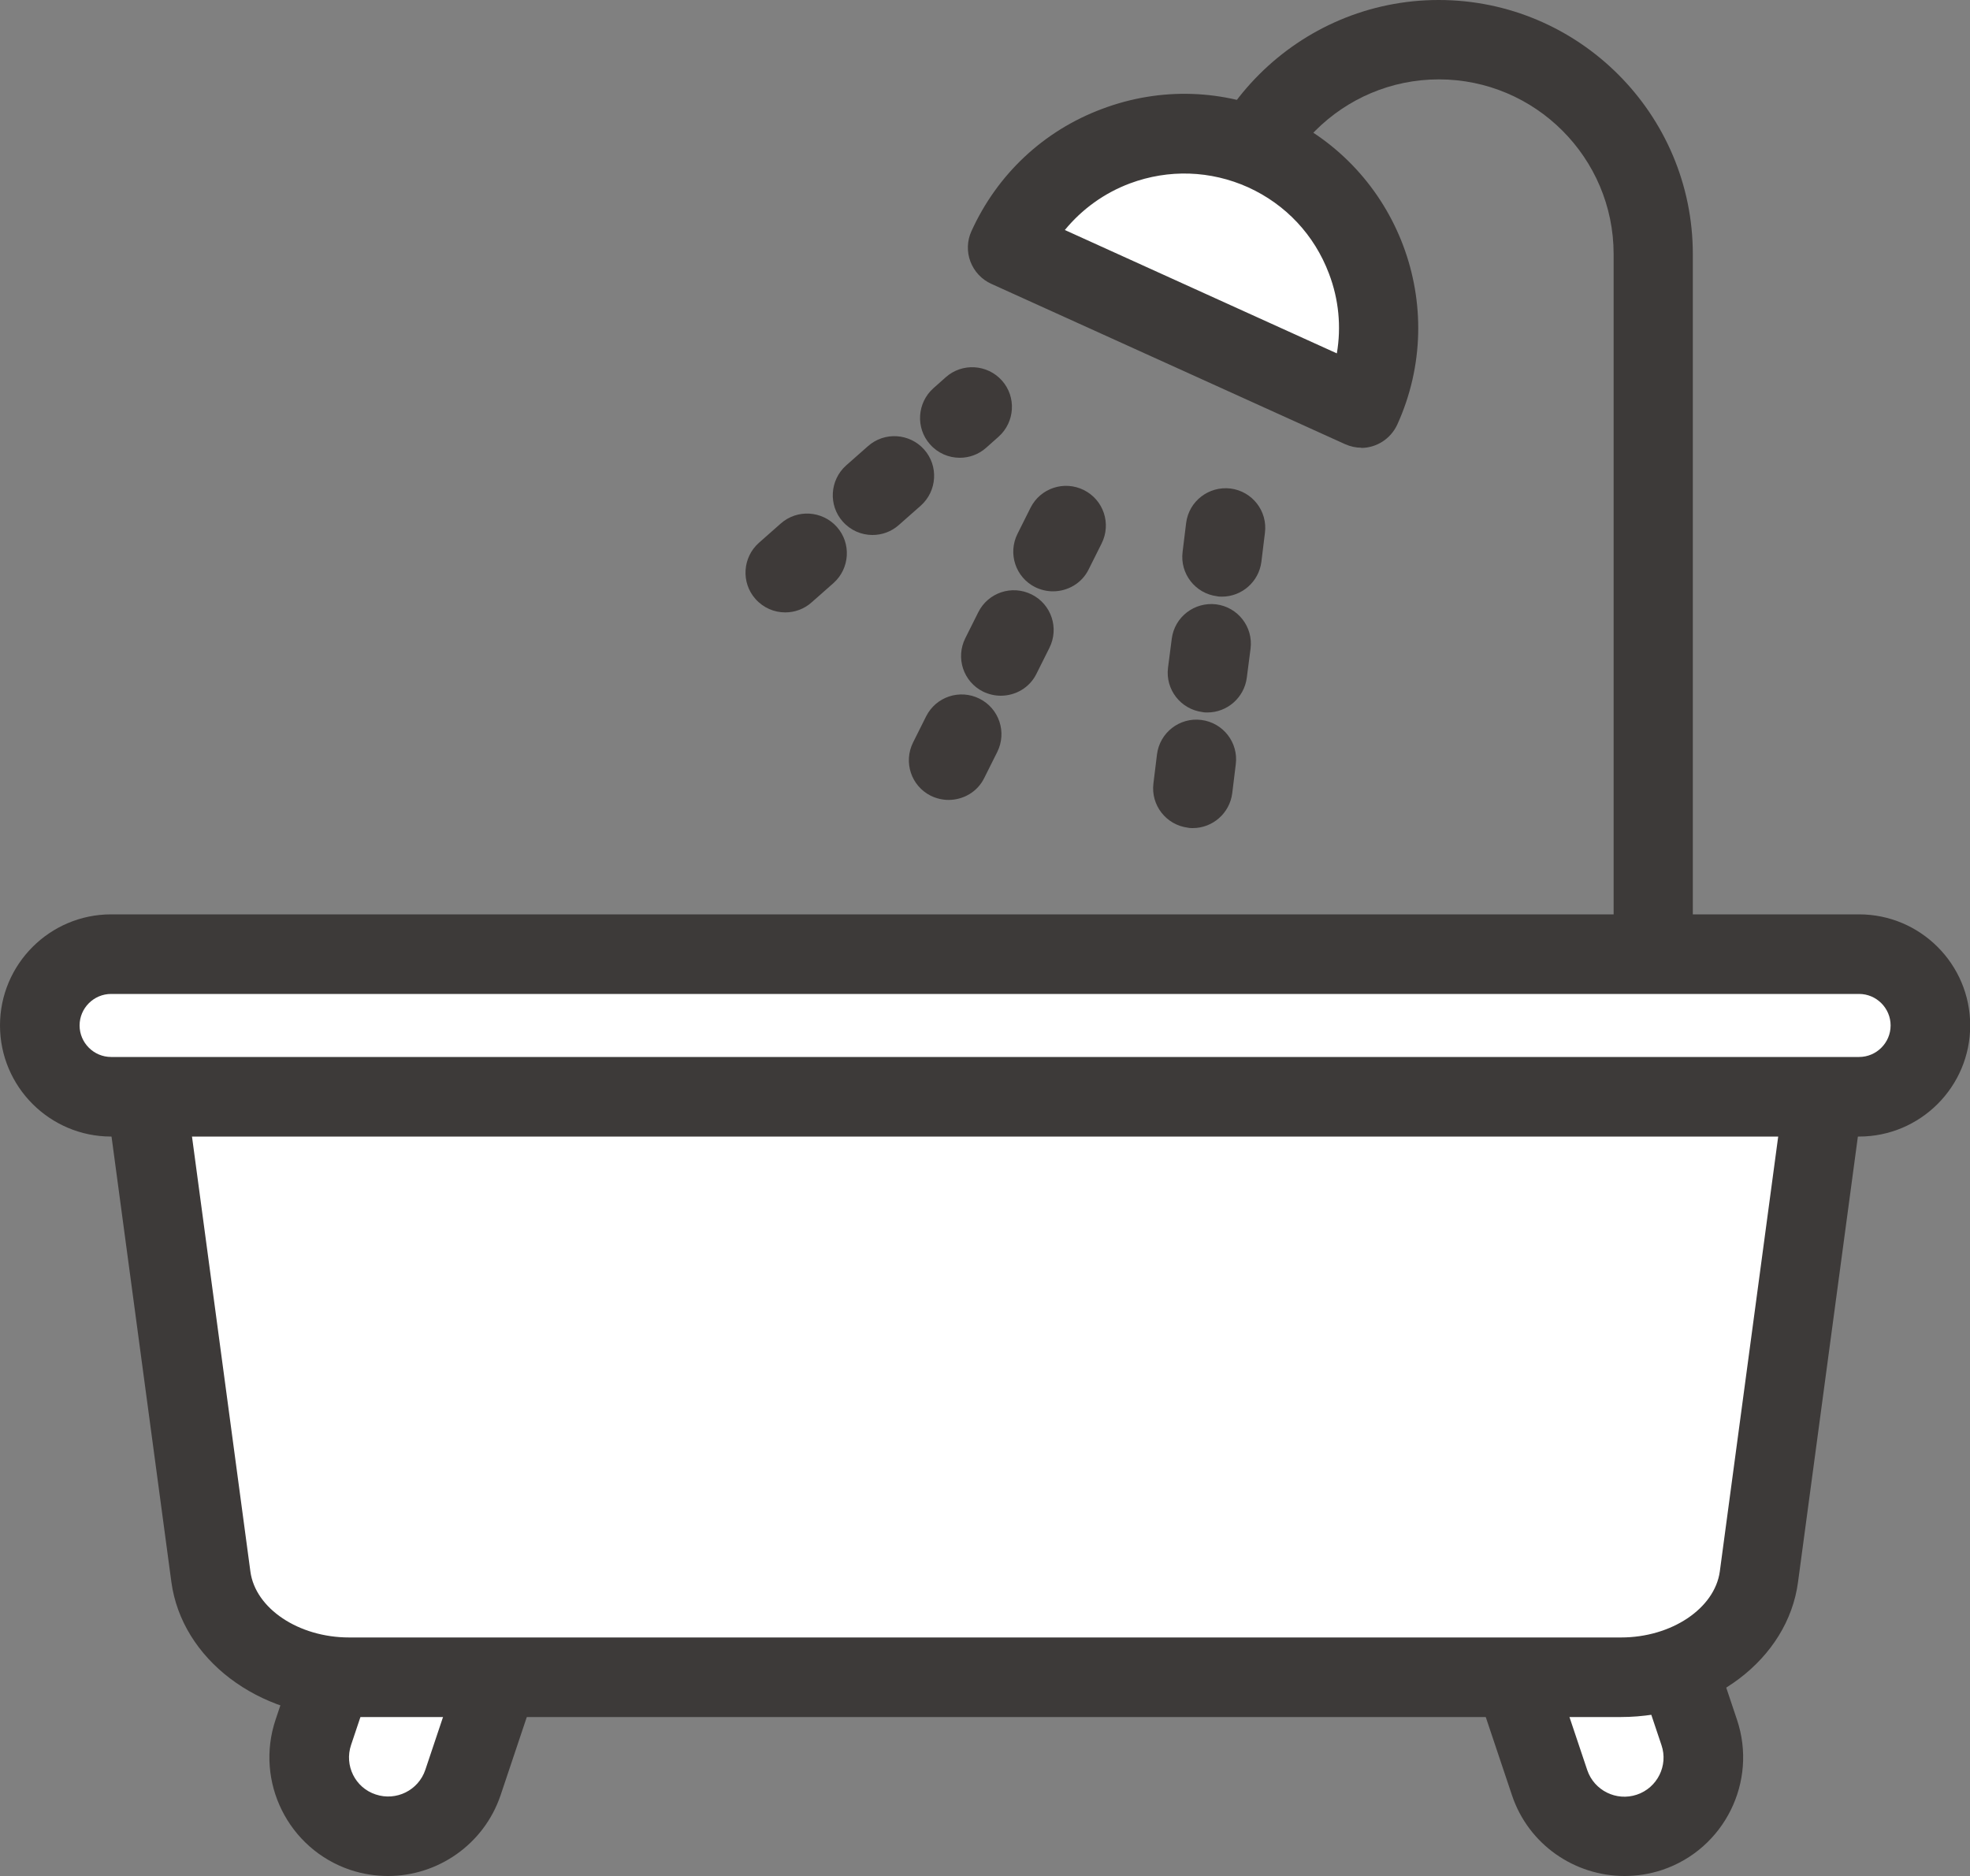
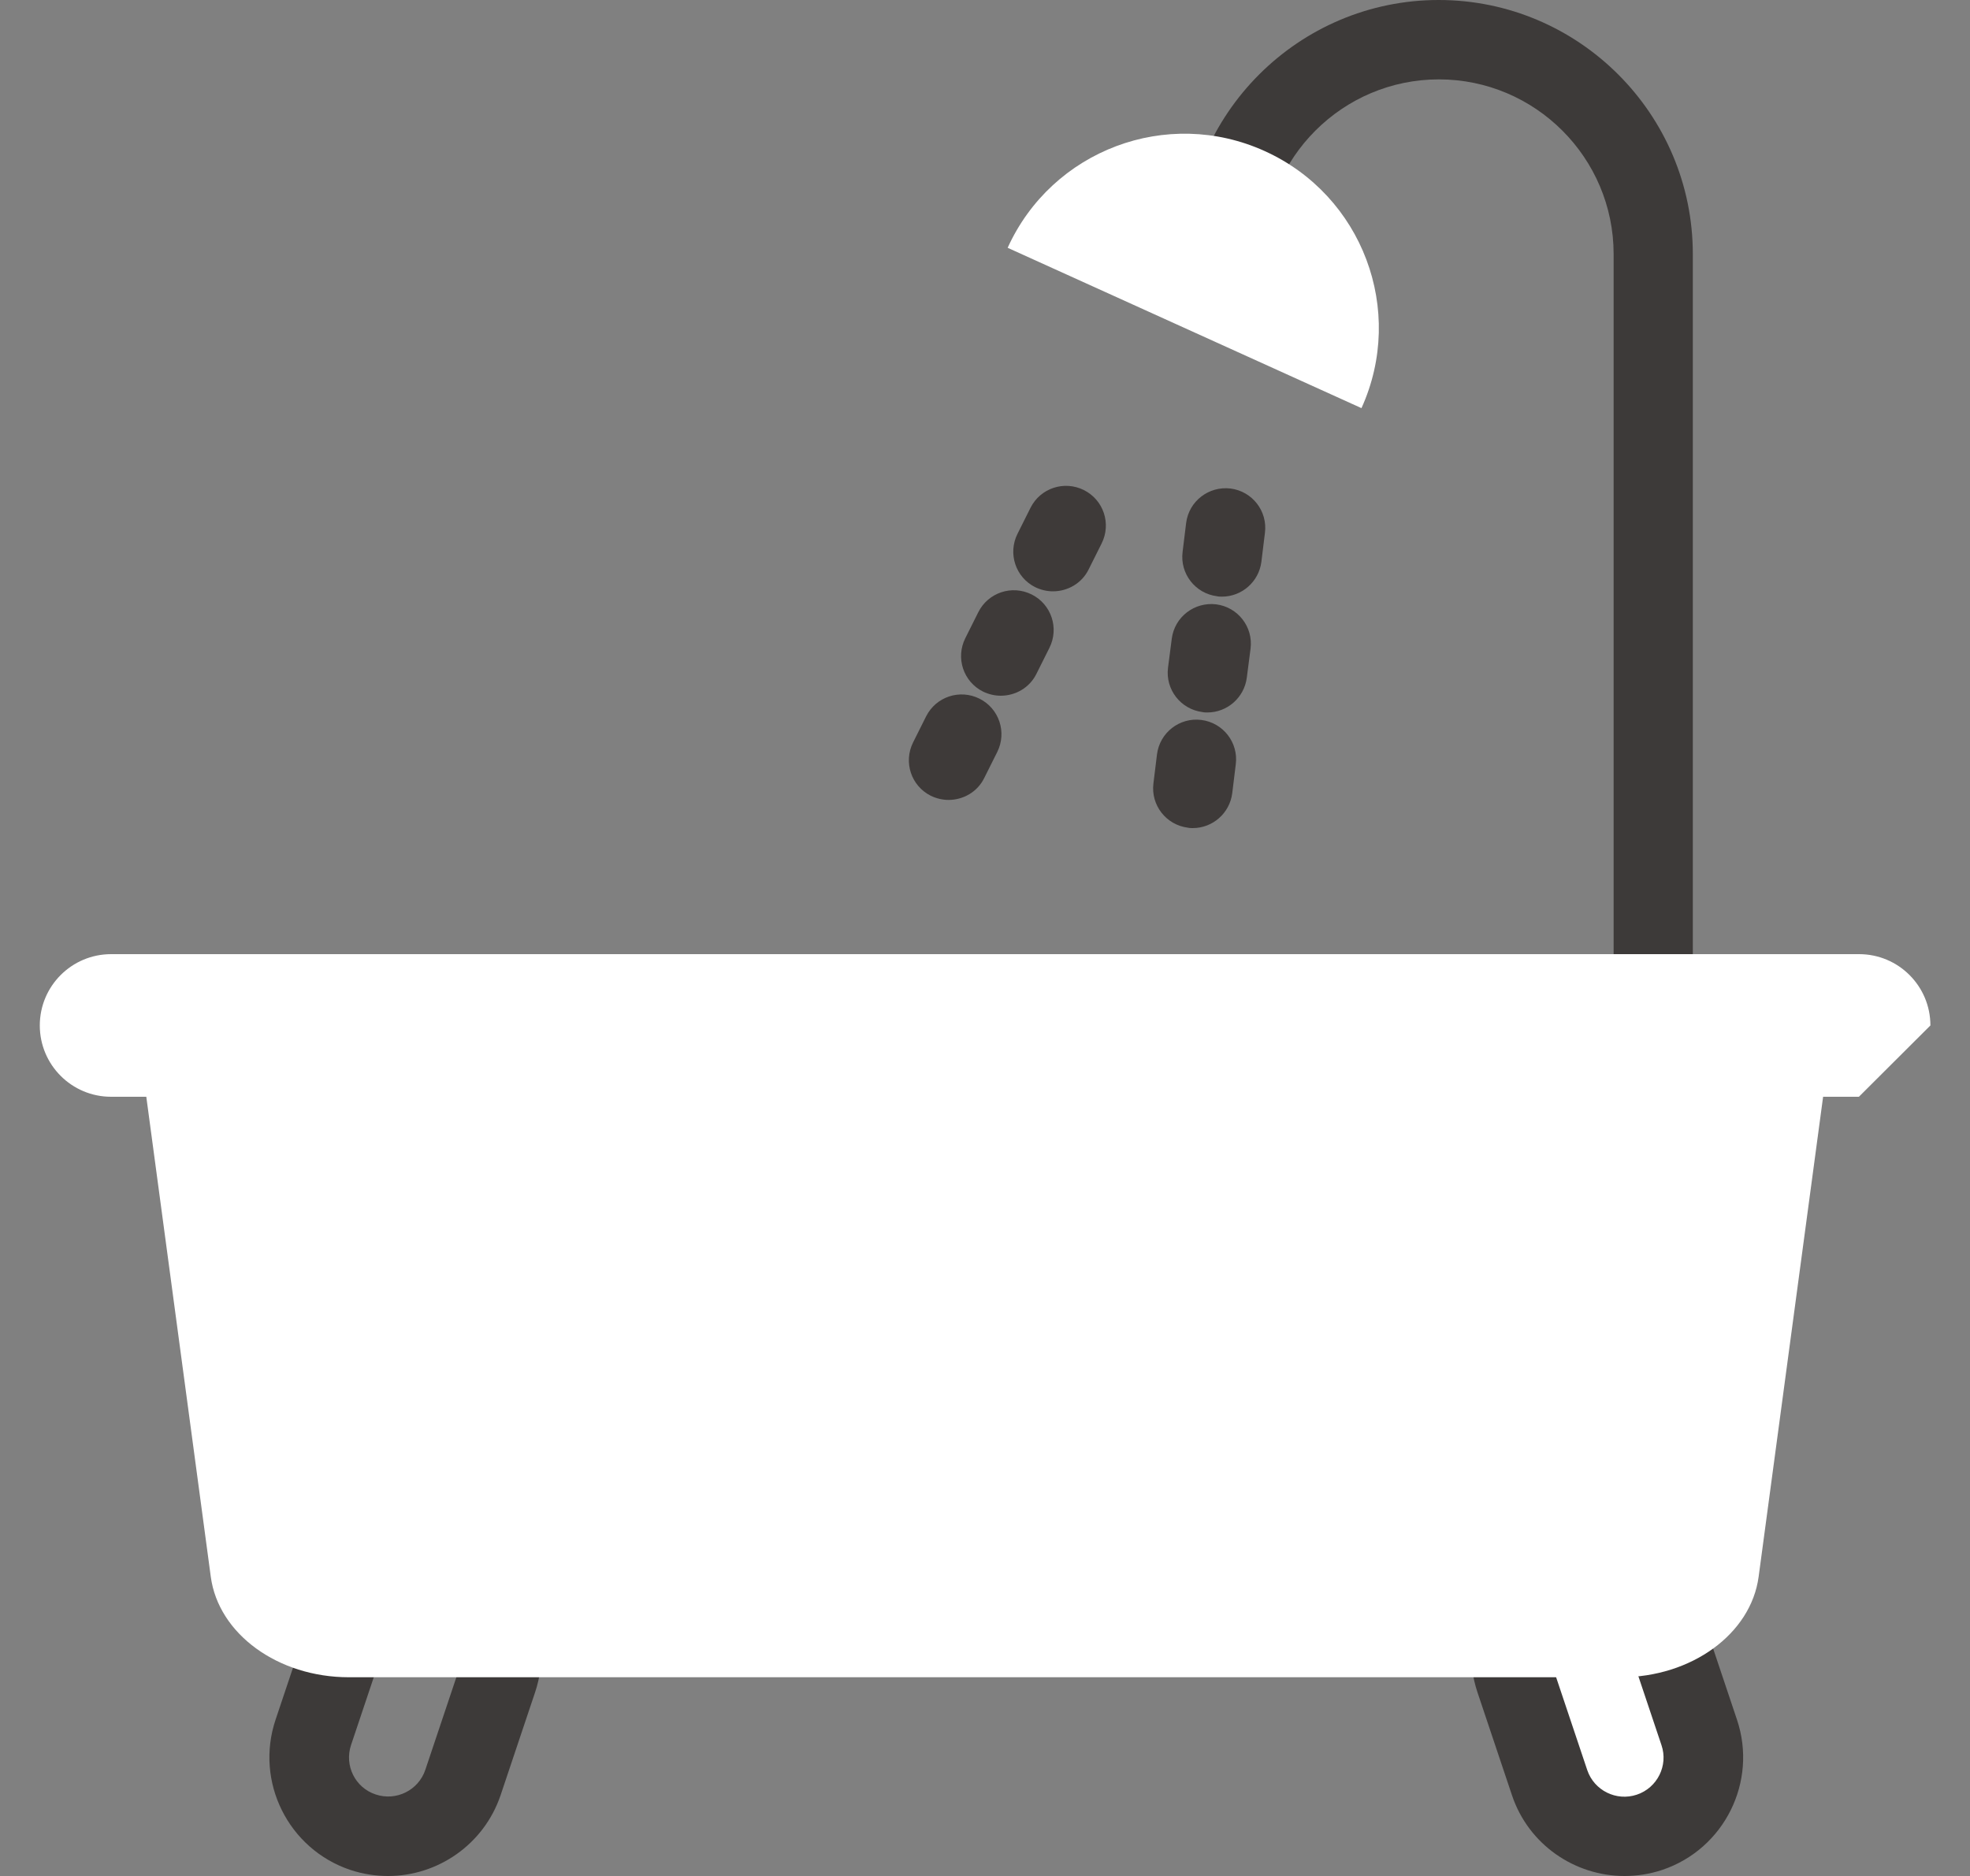
<svg xmlns="http://www.w3.org/2000/svg" id="_レイヤー_2" data-name="レイヤー 2" viewBox="0 0 100 95.24">
  <rect x="0" y="0" width="100" height="95.24" fill="#808080" stroke="none" />
  <defs>
    <style>
      .cls-1 {
        fill: #3d3a39;
      }

      .cls-1, .cls-2, .cls-3 {
        stroke-width: 0px;
      }

      .cls-2 {
        fill: #3e3a39;
      }

      .cls-3 {
        fill: #fff;
      }
    </style>
  </defs>
  <g id="_レイヤー_1-2" data-name="レイヤー 1">
    <g>
      <path class="cls-1" d="M83.93,58.66c-1.11,0-2.02-.9-2.02-2.02V12.9c0-4.89-3.98-8.87-8.87-8.87s-8.87,3.98-8.87,8.87v.89c0,1.11-.9,2.02-2.02,2.02s-2.02-.9-2.02-2.02v-.89c0-7.11,5.79-12.9,12.9-12.9s12.9,5.79,12.9,12.9v43.74c0,1.11-.9,2.02-2.02,2.02Z" />
      <g>
        <path class="cls-3" d="M51.15,12.58c2.25-4.96,8.09-7.16,13.05-4.91,4.96,2.25,7.16,8.09,4.91,13.05l-17.96-8.14Z" />
-         <path class="cls-1" d="M69.11,22.73c-.28,0-.56-.06-.83-.18l-17.96-8.14c-.49-.22-.87-.63-1.06-1.13s-.17-1.06.05-1.54c1.31-2.89,3.66-5.1,6.63-6.21,2.97-1.12,6.19-1.01,9.08.3,5.96,2.7,8.62,9.75,5.91,15.72-.34.74-1.07,1.19-1.84,1.19ZM54.06,11.68l13.8,6.26c.23-1.35.1-2.74-.4-4.05-.74-1.96-2.19-3.51-4.1-4.38-1.91-.86-4.04-.93-6-.2-1.31.49-2.44,1.31-3.31,2.37Z" />
      </g>
      <g>
-         <path class="cls-3" d="M18.42,93.02h0c-2.1-.7-3.22-2.98-2.52-5.07l1.75-5.22c.7-2.1,2.98-3.22,5.07-2.52h0c2.1.7,3.22,2.98,2.52,5.07l-1.75,5.22c-.7,2.1-2.98,3.22-5.07,2.52Z" />
        <path class="cls-1" d="M19.69,95.24c-.63,0-1.28-.1-1.91-.31-3.15-1.06-4.85-4.48-3.79-7.63l1.75-5.22c1.06-3.15,4.48-4.85,7.63-3.79,3.15,1.06,4.85,4.48,3.79,7.63l-1.75,5.22c-.85,2.51-3.2,4.1-5.71,4.1ZM21.45,82.02c-.83,0-1.61.52-1.88,1.35l-1.75,5.22c-.35,1.04.21,2.17,1.25,2.51,1.04.35,2.17-.21,2.52-1.25l1.75-5.22c.35-1.04-.21-2.17-1.25-2.52-.21-.07-.42-.1-.63-.1Z" />
      </g>
      <g>
        <path class="cls-3" d="M83.73,93.02h0c2.1-.7,3.22-2.98,2.52-5.07l-1.75-5.22c-.7-2.1-2.98-3.22-5.07-2.52h0c-2.1.7-3.22,2.98-2.52,5.07l1.75,5.22c.7,2.1,2.98,3.22,5.07,2.52Z" />
        <path class="cls-1" d="M82.46,95.24c-2.52,0-4.87-1.59-5.71-4.1l-1.75-5.22c-1.06-3.15.64-6.57,3.79-7.63,3.15-1.06,6.57.64,7.63,3.79l1.75,5.22c1.06,3.15-.64,6.57-3.79,7.63-.63.21-1.28.31-1.91.31ZM80.7,82.02c-.21,0-.42.03-.63.1-1.04.35-1.6,1.48-1.25,2.52l1.75,5.22c.35,1.04,1.48,1.6,2.52,1.25,1.04-.35,1.6-1.48,1.25-2.51l-1.75-5.22c-.28-.83-1.05-1.35-1.88-1.35Z" />
      </g>
      <g>
        <path class="cls-2" d="M60.55,42.04c-.08,0-.17,0-.25-.02-1.11-.14-1.89-1.15-1.75-2.25l.18-1.47c.14-1.11,1.15-1.89,2.25-1.75,1.11.14,1.89,1.15,1.75,2.25l-.18,1.47c-.13,1.02-1,1.77-2,1.77ZM61.29,36.17c-.08,0-.17,0-.25-.02-1.11-.14-1.89-1.15-1.75-2.25l.19-1.47c.14-1.11,1.15-1.88,2.25-1.75,1.11.14,1.89,1.15,1.75,2.25l-.19,1.47c-.13,1.02-1,1.77-2,1.77ZM62.03,30.29c-.08,0-.17,0-.25-.02-1.11-.14-1.89-1.15-1.75-2.25l.18-1.47c.14-1.11,1.15-1.88,2.25-1.75,1.11.14,1.89,1.15,1.75,2.25l-.18,1.47c-.13,1.02-1,1.77-2,1.77Z" />
        <path class="cls-2" d="M48.15,40.61c-.3,0-.61-.07-.9-.21-1-.5-1.4-1.71-.9-2.71l.66-1.32c.5-1,1.71-1.4,2.71-.9,1,.5,1.4,1.71.9,2.71l-.66,1.32c-.35.71-1.07,1.11-1.81,1.11ZM50.8,35.32c-.3,0-.61-.07-.9-.21-1-.5-1.4-1.71-.9-2.71l.66-1.32c.5-1,1.71-1.4,2.71-.9,1,.5,1.4,1.71.9,2.71l-.66,1.32c-.35.71-1.07,1.11-1.81,1.11ZM53.45,30.02c-.3,0-.61-.07-.9-.21-1-.5-1.4-1.71-.9-2.71l.66-1.32c.5-1,1.71-1.4,2.71-.9,1,.5,1.4,1.71.9,2.71l-.66,1.32c-.35.71-1.07,1.11-1.81,1.11Z" />
-         <path class="cls-2" d="M39.86,31.09c-.56,0-1.11-.23-1.51-.68-.74-.83-.66-2.11.17-2.85l1.11-.98c.83-.74,2.11-.66,2.85.17.74.83.66,2.11-.17,2.85l-1.11.98c-.38.34-.86.51-1.34.51ZM44.29,27.16c-.56,0-1.11-.23-1.51-.68-.74-.83-.66-2.11.17-2.85l1.11-.98c.83-.74,2.11-.66,2.85.17.74.83.66,2.11-.17,2.85l-1.11.98c-.38.34-.86.51-1.34.51ZM48.72,23.24c-.56,0-1.11-.23-1.51-.68-.74-.83-.66-2.11.17-2.85l.63-.56c.83-.74,2.11-.66,2.85.17.74.83.66,2.11-.17,2.85l-.63.56c-.38.34-.86.51-1.34.51Z" />
      </g>
      <g>
        <path class="cls-3" d="M82.29,85.15H17.71c-3.6,0-6.62-2.2-7.01-5.1l-3.76-27.99h86.09l-3.76,27.99c-.39,2.9-3.41,5.1-7.01,5.1Z" />
-         <path class="cls-1" d="M82.29,87.17H17.71c-4.61,0-8.48-2.95-9.01-6.85l-3.76-27.99c-.08-.58.1-1.16.48-1.6.38-.44.94-.69,1.52-.69h86.09c.58,0,1.14.25,1.52.69.38.44.56,1.02.48,1.6l-3.76,27.99c-.52,3.91-4.4,6.85-9.01,6.85ZM9.26,54.08l3.45,25.7c.25,1.88,2.45,3.35,5.01,3.35h64.57c2.55,0,4.75-1.47,5.01-3.35l3.45-25.7H9.26Z" />
      </g>
      <g>
-         <path class="cls-3" d="M94.36,55.68H5.64c-2,0-3.62-1.62-3.62-3.62h0c0-2,1.62-3.62,3.62-3.62h88.73c2,0,3.62,1.62,3.62,3.62h0c0,2-1.62,3.62-3.62,3.62Z" />
-         <path class="cls-1" d="M94.36,57.7H5.64c-3.11,0-5.64-2.53-5.64-5.64s2.53-5.64,5.64-5.64h88.73c3.11,0,5.64,2.53,5.64,5.64s-2.53,5.64-5.64,5.64ZM5.64,50.46c-.88,0-1.6.72-1.6,1.6s.72,1.6,1.6,1.6h88.73c.88,0,1.6-.72,1.6-1.6s-.72-1.6-1.6-1.6H5.64Z" />
+         <path class="cls-3" d="M94.36,55.68H5.64c-2,0-3.62-1.62-3.62-3.62h0c0-2,1.62-3.62,3.62-3.62h88.73c2,0,3.62,1.62,3.62,3.62h0Z" />
      </g>
    </g>
  </g>
</svg>